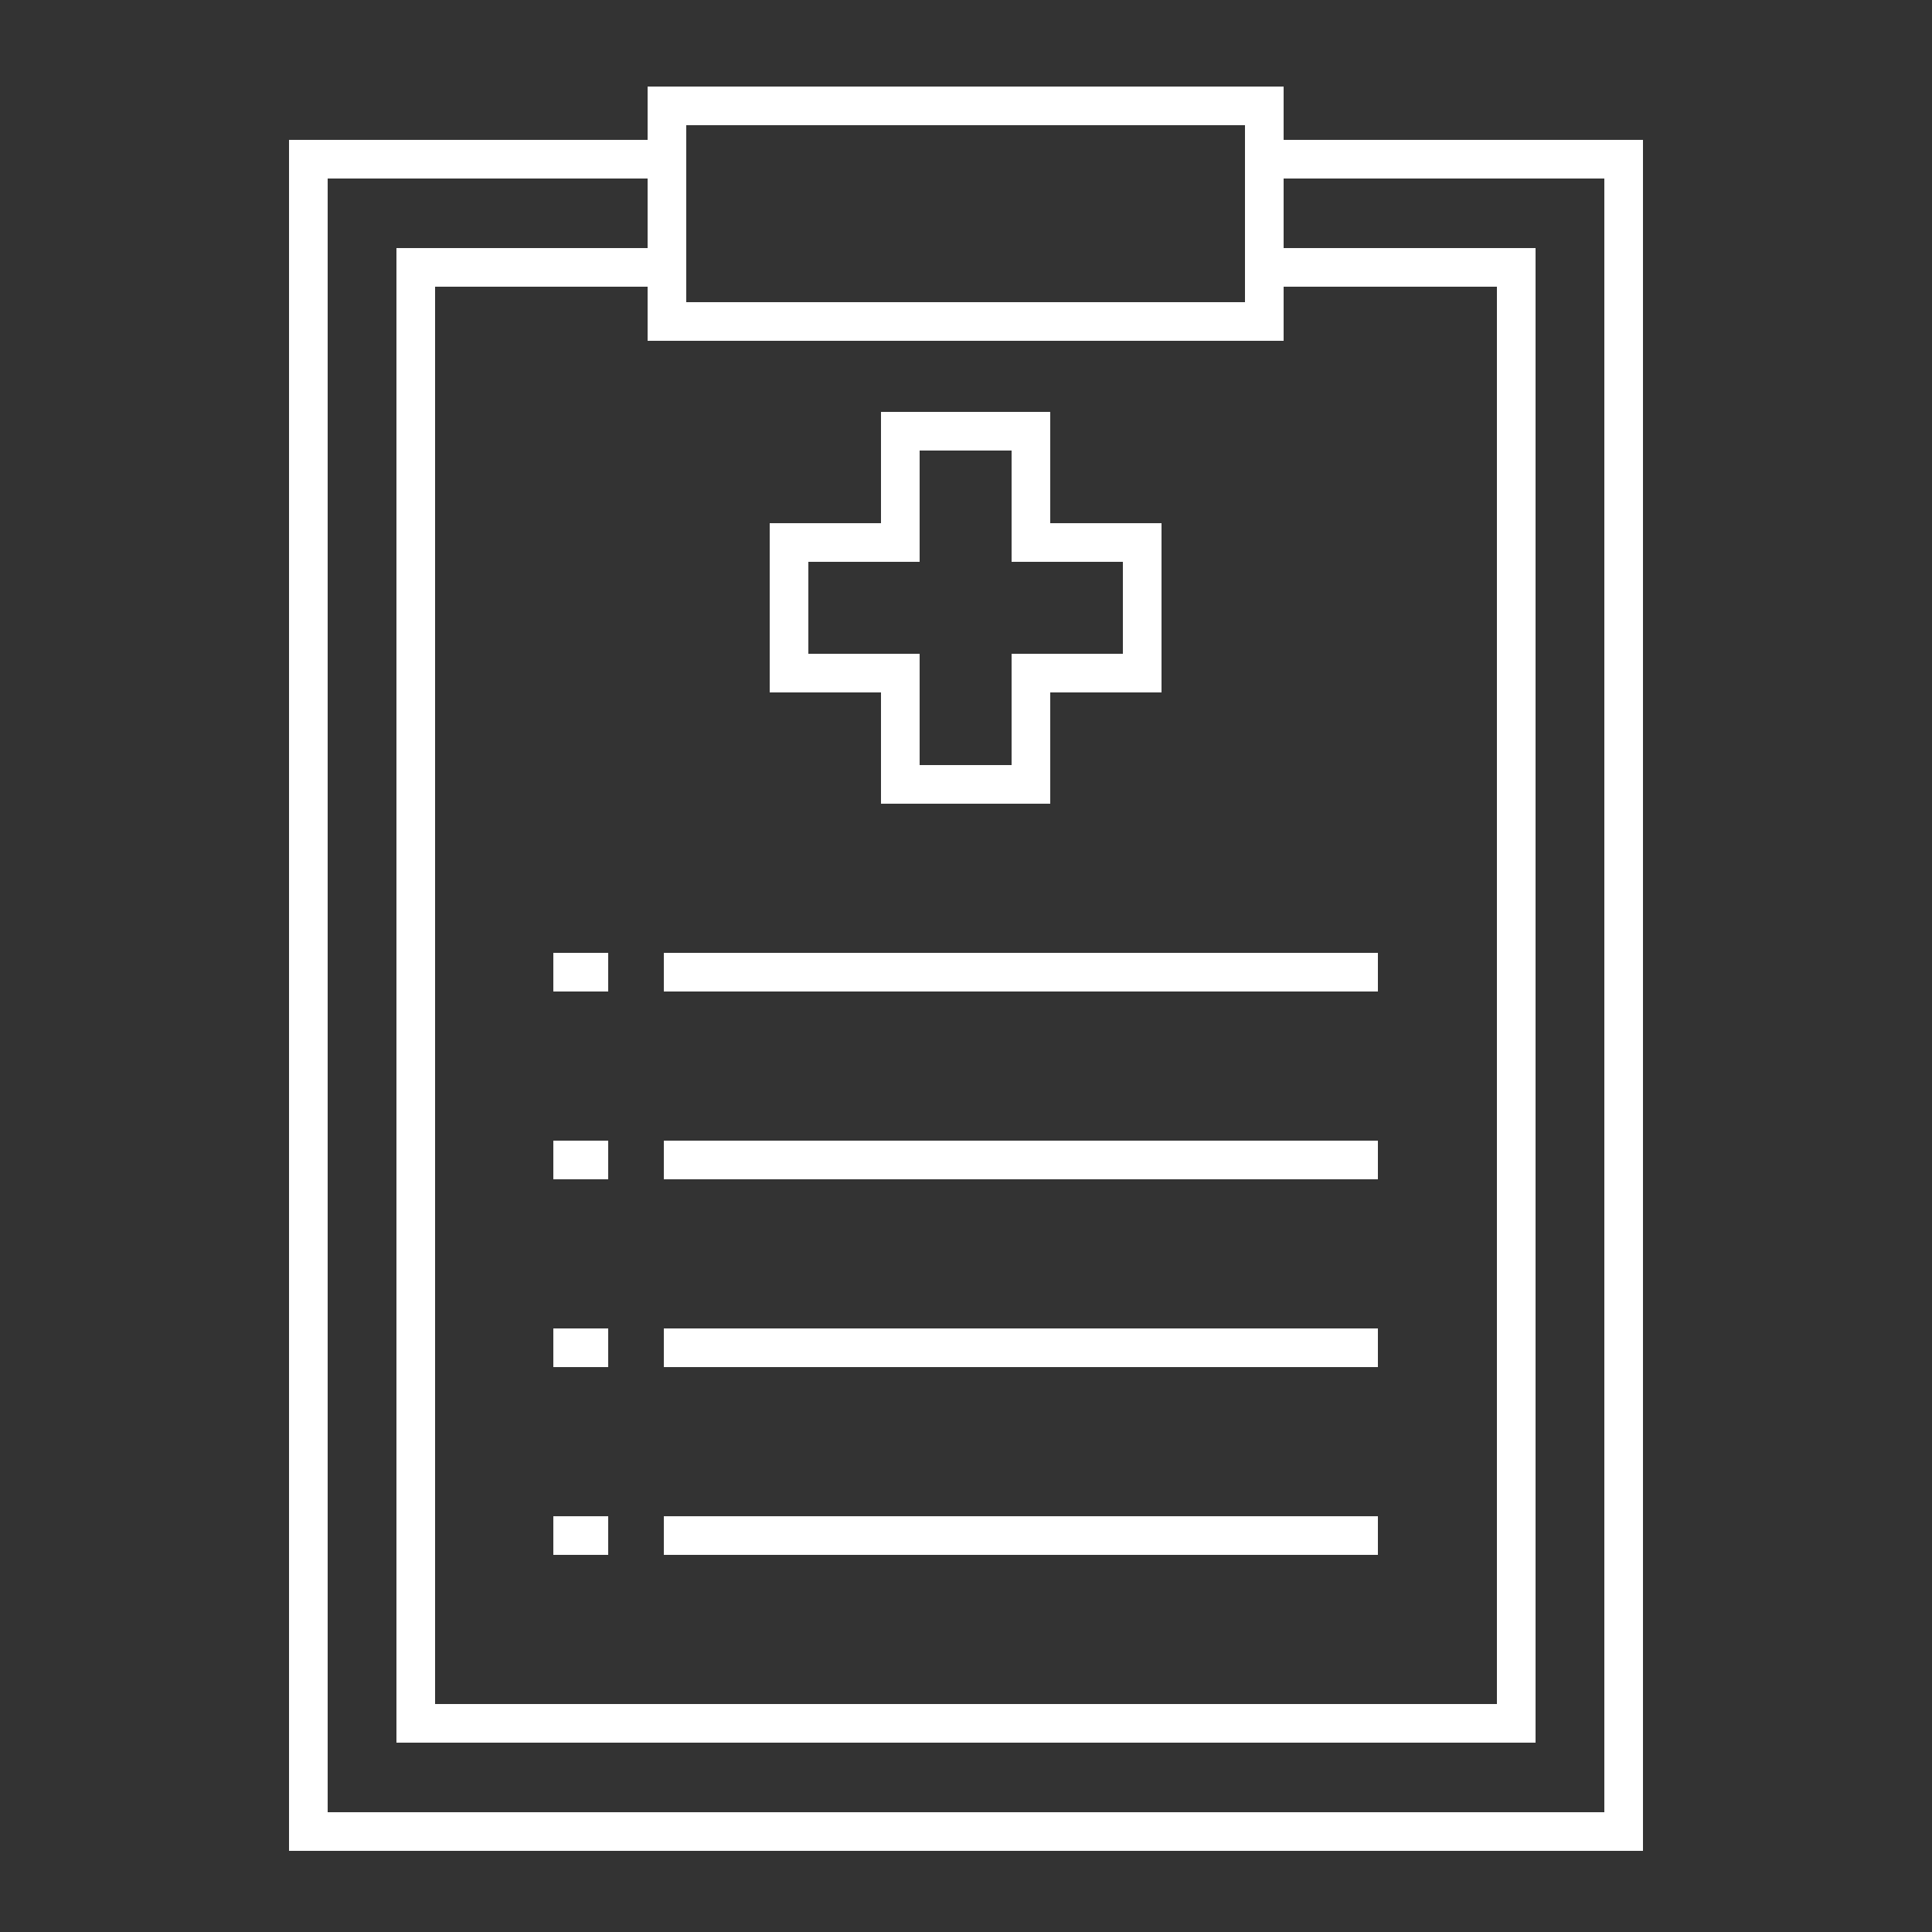
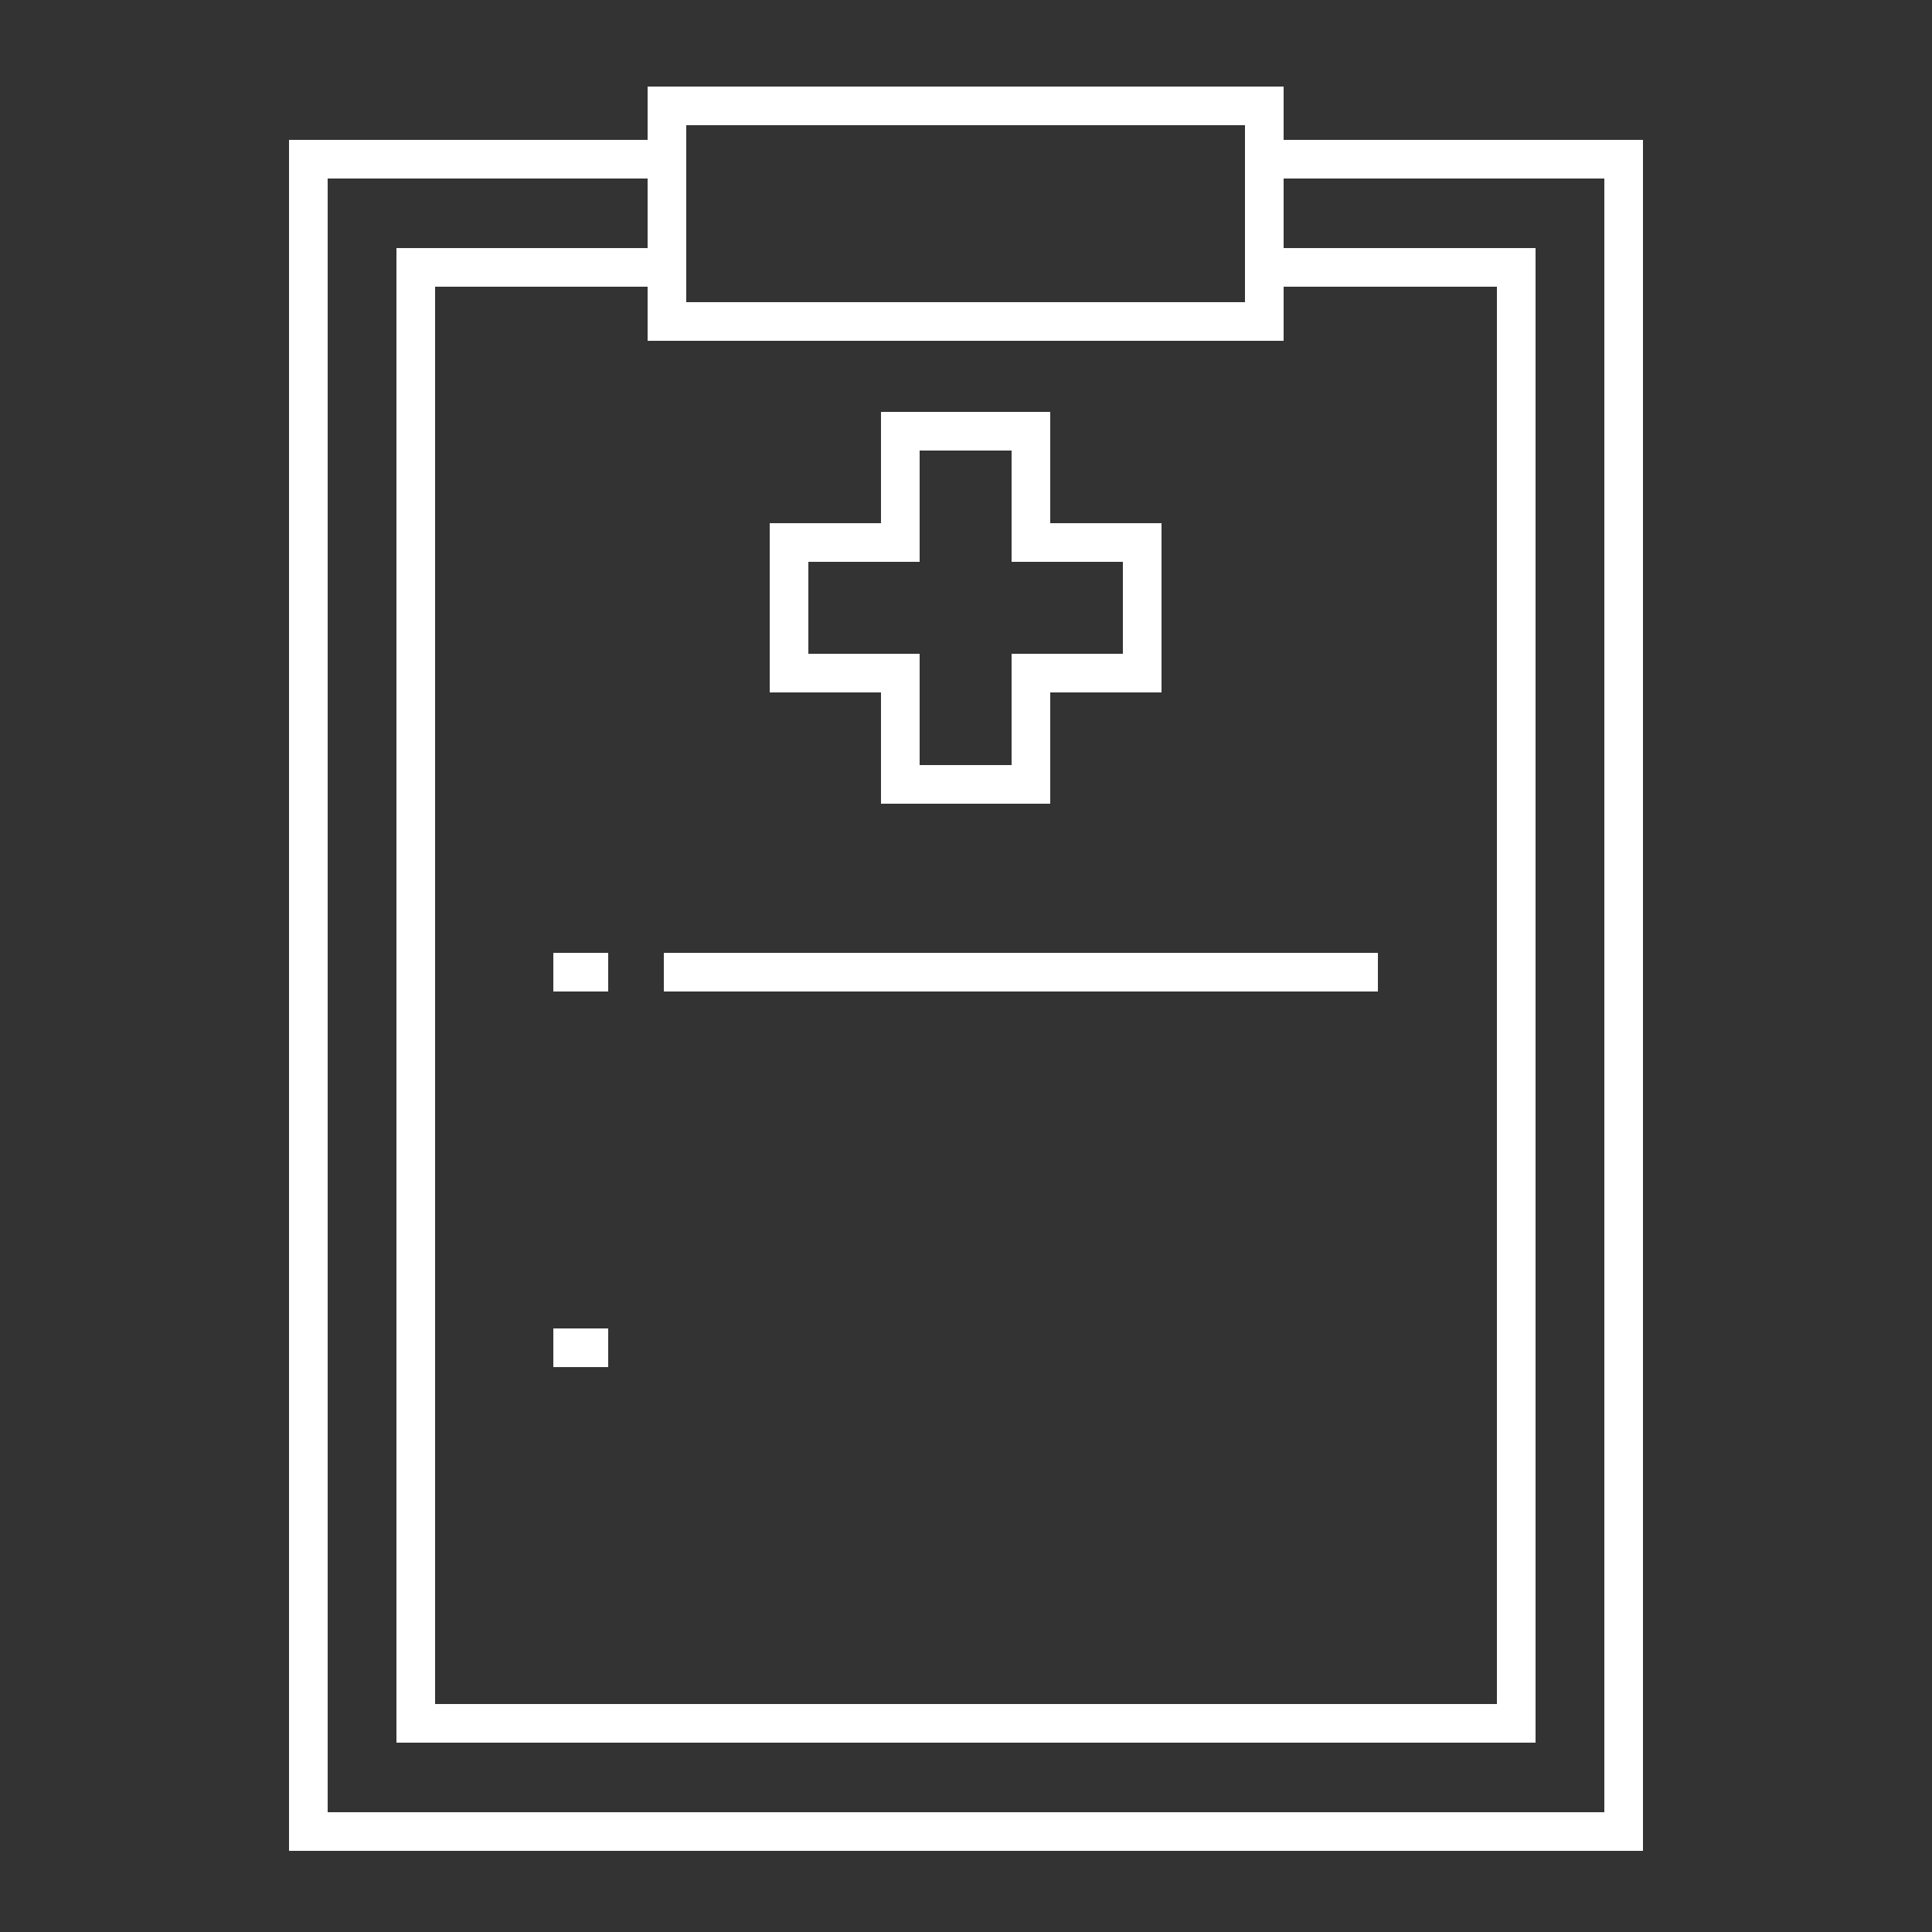
<svg xmlns="http://www.w3.org/2000/svg" version="1.2" baseProfile="tiny" id="Capa_1" x="0px" y="0px" viewBox="0 0 250 250" overflow="visible" xml:space="preserve">
  <rect x="0" y="0" width="250" height="250" fill="#333333" stroke="none" />
  <g>
    <g>
      <polygon fill="#FFFFFF" points="212.6,239.5 37.4,239.5 37.4,18.1 86.3,18.1 86.3,23.1 42.4,23.1 42.4,234.5 207.6,234.5     207.6,23.1 163.7,23.1 163.7,18.1 212.6,18.1   " />
    </g>
    <g>
      <polygon fill="#FFFFFF" points="198.7,225.5 51.3,225.5 51.3,32.1 86.3,32.1 86.3,37.1 56.3,37.1 56.3,220.5 193.7,220.5     193.7,37.1 163.7,37.1 163.7,32.1 198.7,32.1   " />
    </g>
    <g>
      <path fill="#FFFFFF" d="M166.2,44.1H83.8V11.2h82.3V44.1z M88.8,39.1h72.3V16.2H88.8V39.1z" />
    </g>
    <g>
      <path fill="#FFFFFF" d="M135.9,104H114V89.6H99.6V67.7H114V53.3h21.9v14.4h14.4v21.9h-14.4V104z M119,99h11.9V84.6h14.4V72.7    h-14.4V58.3H119v14.4h-14.4v11.9H119V99z" />
    </g>
    <g>
      <g>
-         <rect x="85.9" y="171.9" fill="#FFFFFF" width="92.4" height="5" />
-       </g>
+         </g>
      <g>
        <rect x="71.6" y="171.9" fill="#FFFFFF" width="7.1" height="5" />
      </g>
    </g>
    <g>
      <g>
        <rect x="85.9" y="123.3" fill="#FFFFFF" width="92.4" height="5" />
      </g>
      <g>
        <rect x="71.6" y="123.3" fill="#FFFFFF" width="7.1" height="5" />
      </g>
    </g>
    <g>
      <g>
-         <rect x="85.9" y="147.6" fill="#FFFFFF" width="92.4" height="5" />
-       </g>
+         </g>
      <g>
-         <rect x="71.6" y="147.6" fill="#FFFFFF" width="7.1" height="5" />
-       </g>
+         </g>
    </g>
    <g>
      <g>
-         <rect x="71.6" y="196.2" fill="#FFFFFF" width="7.1" height="5" />
-       </g>
+         </g>
      <g>
-         <rect x="85.9" y="196.2" fill="#FFFFFF" width="92.4" height="5" />
-       </g>
+         </g>
    </g>
    <g>
      <g>
        <rect x="71.6" y="220.5" fill="#FFFFFF" width="7.1" height="5" />
      </g>
      <g>
        <rect x="85.9" y="220.5" fill="#FFFFFF" width="92.4" height="5" />
      </g>
    </g>
  </g>
</svg>